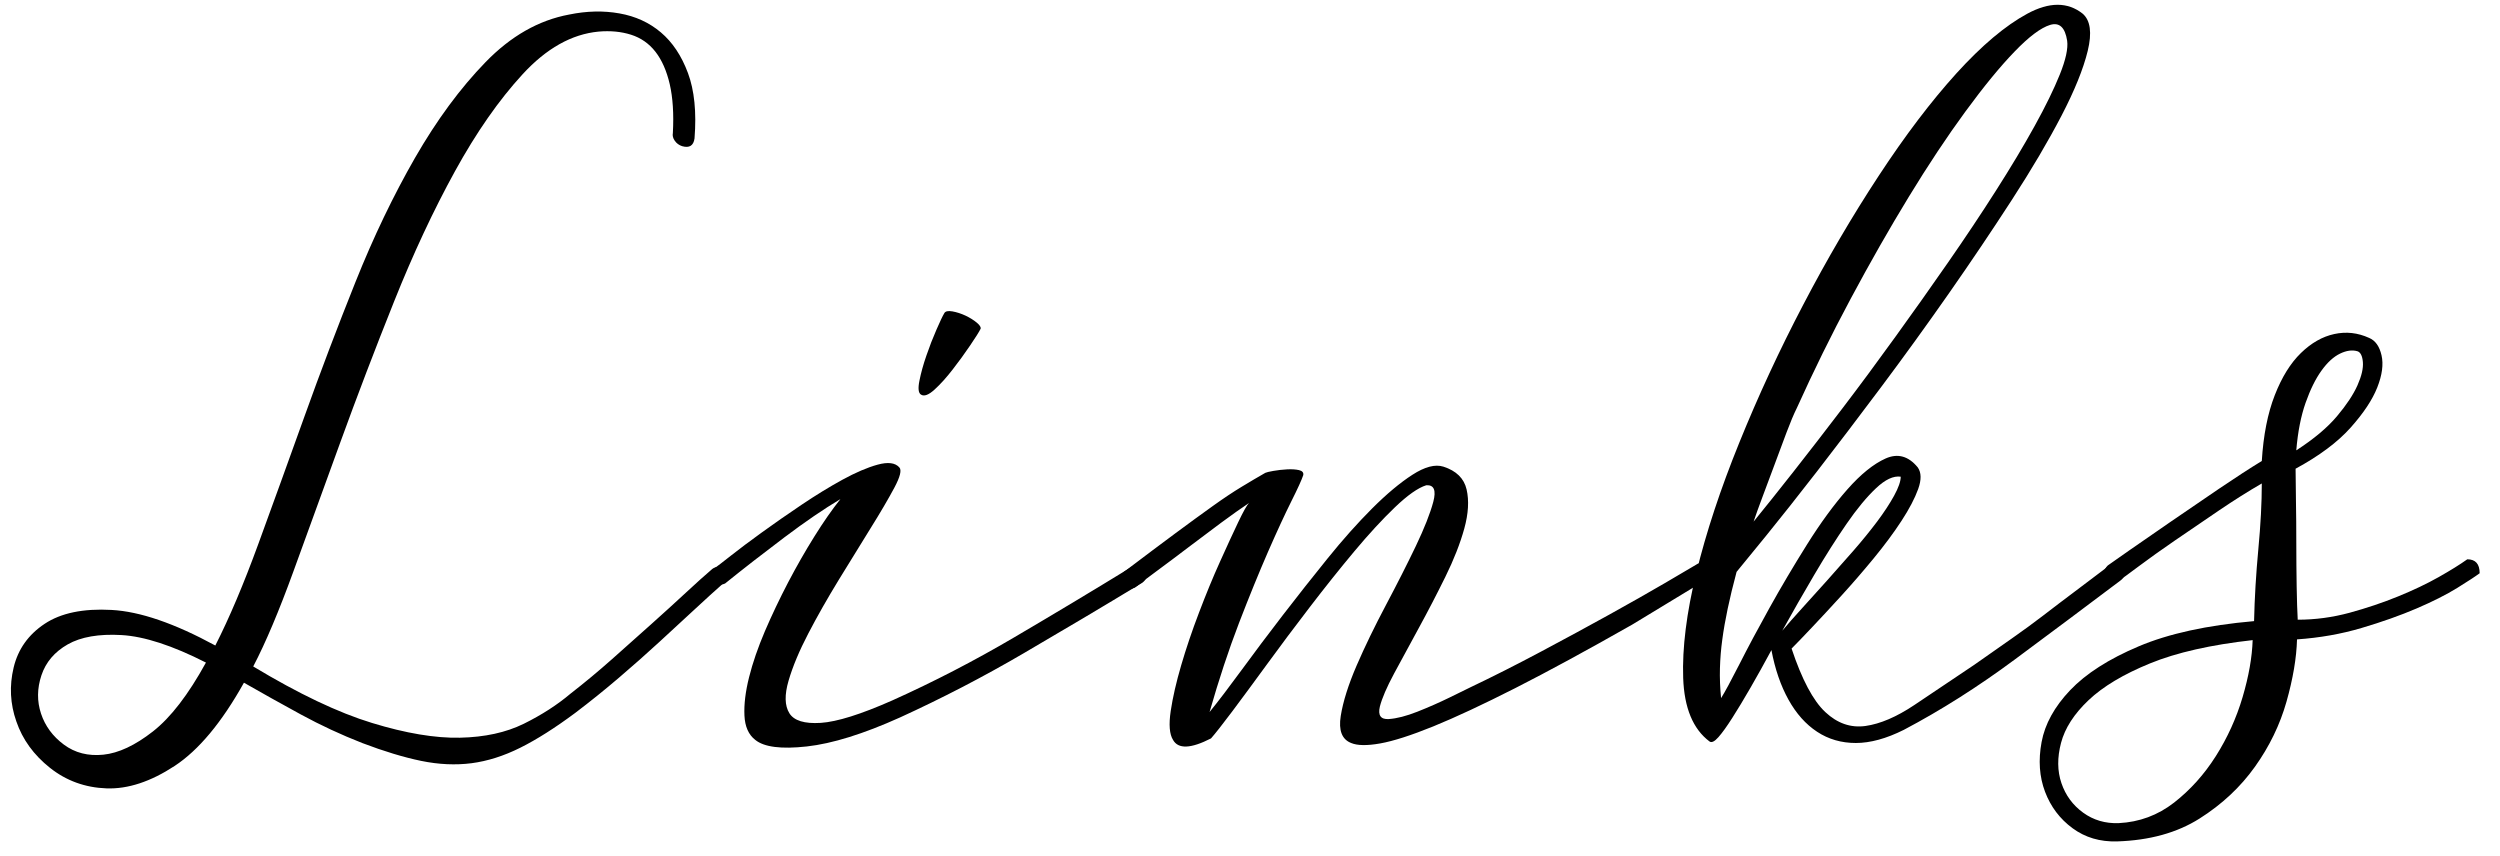
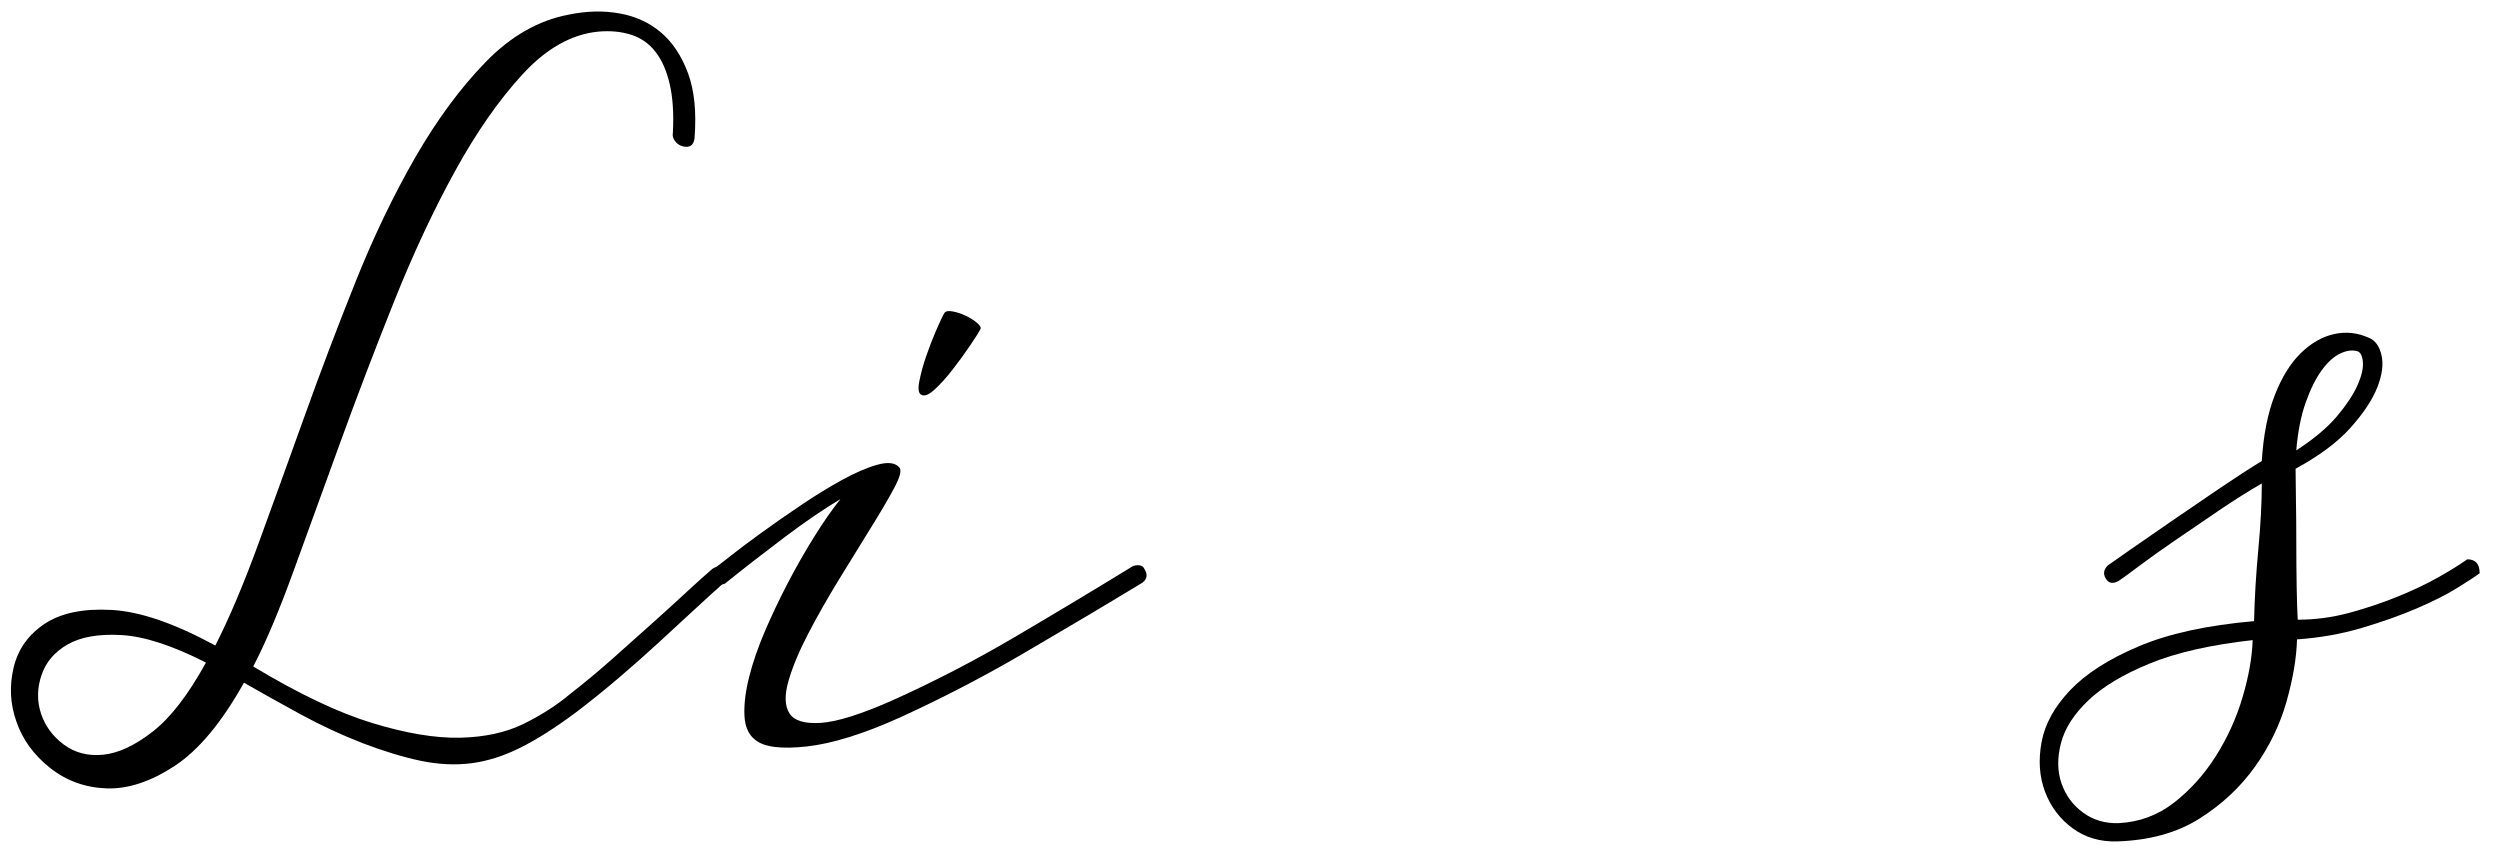
<svg xmlns="http://www.w3.org/2000/svg" version="1.1" width="111" height="38" viewBox="0 1.594 111 38" enable-background="new 0 1.594 111 38" xml:space="preserve">
  <defs>
</defs>
  <g>
    <path d="M32.141,27.471c-0.39,0.344-0.825,0.739-1.307,1.187s-1.002,0.928-1.564,1.443c-0.561,0.516-1.156,1.043-1.787,1.582   c-0.63,0.538-1.277,1.06-1.941,1.563c-0.895,0.665-1.707,1.181-2.441,1.547c-0.732,0.366-1.455,0.595-2.166,0.688   c-0.71,0.091-1.455,0.057-2.234-0.103c-0.779-0.161-1.649-0.425-2.611-0.791c-0.939-0.367-1.852-0.791-2.733-1.271   c-0.882-0.482-1.725-0.951-2.526-1.41c-0.985,1.765-2.012,2.996-3.076,3.695c-1.066,0.699-2.074,1.031-3.025,0.997   s-1.788-0.339-2.51-0.911c-0.722-0.573-1.221-1.26-1.495-2.063c-0.274-0.779-0.315-1.576-0.12-2.389   c0.194-0.814,0.652-1.461,1.375-1.942c0.722-0.481,1.713-0.688,2.974-0.618c1.261,0.068,2.796,0.596,4.606,1.58   c0.618-1.214,1.254-2.715,1.907-4.502c0.653-1.788,1.335-3.673,2.046-5.655c0.71-1.982,1.467-3.976,2.269-5.981   c0.802-2.005,1.685-3.844,2.646-5.518c0.962-1.672,2.005-3.088,3.128-4.244c1.123-1.158,2.36-1.863,3.713-2.115   c0.779-0.16,1.523-0.178,2.234-0.051c0.71,0.125,1.323,0.406,1.839,0.842s0.917,1.037,1.203,1.805s0.384,1.736,0.292,2.904   c-0.045,0.321-0.229,0.436-0.55,0.344c-0.138-0.045-0.247-0.125-0.327-0.24c-0.08-0.114-0.108-0.229-0.085-0.344   c0.046-0.848-0.001-1.57-0.138-2.166c-0.138-0.596-0.35-1.076-0.636-1.443c-0.286-0.366-0.647-0.618-1.083-0.756   s-0.917-0.184-1.443-0.138c-1.192,0.114-2.315,0.745-3.369,1.891c-1.055,1.146-2.057,2.584-3.008,4.313   c-0.951,1.73-1.852,3.656-2.699,5.775c-0.848,2.12-1.644,4.205-2.389,6.256c-0.744,2.052-1.438,3.959-2.08,5.725   c-0.641,1.764-1.236,3.174-1.787,4.228c2.018,1.215,3.775,2.052,5.277,2.509c1.5,0.459,2.801,0.677,3.9,0.654   c1.101-0.023,2.046-0.23,2.836-0.619c0.791-0.391,1.484-0.837,2.08-1.341c0.619-0.481,1.232-0.991,1.84-1.53   c0.607-0.538,1.186-1.054,1.735-1.547c0.55-0.492,1.06-0.956,1.53-1.392c0.469-0.436,0.864-0.79,1.186-1.065   c0.092-0.068,0.195-0.098,0.31-0.086s0.206,0.063,0.274,0.154C32.369,27.128,32.347,27.311,32.141,27.471z M9.144,31.012   c-1.489-0.757-2.739-1.163-3.747-1.221s-1.805,0.081-2.389,0.413s-0.975,0.791-1.169,1.375s-0.2,1.151-0.017,1.701   c0.183,0.551,0.521,1.009,1.014,1.375c0.492,0.366,1.077,0.516,1.753,0.447c0.676-0.069,1.409-0.413,2.2-1.031   C7.58,33.452,8.364,32.433,9.144,31.012z" />
    <path d="M31.783,26.78c0.068-0.046,0.292-0.218,0.67-0.516c0.377-0.298,0.836-0.642,1.375-1.031   c0.538-0.39,1.123-0.797,1.753-1.221s1.237-0.796,1.821-1.117c0.585-0.32,1.106-0.544,1.564-0.67   c0.459-0.126,0.779-0.086,0.963,0.12c0.114,0.114,0.04,0.419-0.224,0.911c-0.264,0.493-0.612,1.089-1.048,1.787   c-0.436,0.699-0.906,1.461-1.41,2.287c-0.504,0.824-0.957,1.621-1.357,2.389c-0.401,0.768-0.693,1.467-0.877,2.097   s-0.172,1.112,0.035,1.444c0.205,0.332,0.67,0.475,1.392,0.43c0.722-0.047,1.782-0.379,3.18-0.998   c1.833-0.824,3.638-1.758,5.414-2.801s3.523-2.092,5.242-3.146c0.092-0.046,0.194-0.063,0.31-0.052   c0.114,0.012,0.195,0.074,0.24,0.189c0.138,0.229,0.104,0.424-0.104,0.584c-1.741,1.055-3.506,2.103-5.293,3.146   s-3.609,1.988-5.466,2.836c-1.627,0.733-3.008,1.163-4.142,1.289c-1.135,0.126-1.896,0.028-2.287-0.292   c-0.297-0.229-0.458-0.59-0.48-1.083c-0.023-0.493,0.045-1.06,0.206-1.702c0.16-0.641,0.396-1.322,0.704-2.045   c0.311-0.722,0.654-1.443,1.031-2.166c0.379-0.721,0.768-1.403,1.17-2.045c0.4-0.642,0.784-1.191,1.15-1.65   c-0.732,0.436-1.563,1.003-2.492,1.702c-0.928,0.699-1.805,1.381-2.629,2.045c-0.092,0.046-0.195,0.058-0.31,0.034   c-0.114-0.022-0.194-0.08-0.241-0.172C31.484,27.136,31.531,26.94,31.783,26.78z M41.924,15.505   c0.045-0.092,0.166-0.119,0.36-0.086c0.194,0.035,0.39,0.098,0.585,0.189c0.193,0.092,0.359,0.195,0.498,0.31   c0.137,0.114,0.194,0.206,0.172,0.274c-0.068,0.139-0.224,0.385-0.465,0.74c-0.24,0.355-0.498,0.71-0.773,1.064   c-0.274,0.355-0.543,0.654-0.807,0.895s-0.465,0.314-0.602,0.223c-0.115-0.068-0.139-0.274-0.069-0.618   c0.068-0.344,0.171-0.716,0.31-1.117c0.137-0.401,0.286-0.784,0.447-1.151C41.74,15.86,41.854,15.62,41.924,15.505z" />
-     <path d="M49.993,26.918c0.848-0.642,1.581-1.192,2.2-1.65s1.168-0.859,1.65-1.203c0.48-0.344,0.91-0.63,1.289-0.859   c0.377-0.229,0.727-0.435,1.048-0.618c0.046-0.023,0.166-0.052,0.36-0.086c0.195-0.034,0.396-0.057,0.602-0.068   c0.207-0.012,0.385,0,0.533,0.033c0.148,0.035,0.212,0.109,0.189,0.224c-0.068,0.206-0.246,0.597-0.533,1.169   c-0.286,0.573-0.63,1.318-1.031,2.234c-0.4,0.917-0.83,1.971-1.289,3.162c-0.458,1.192-0.894,2.51-1.307,3.953   c0.391-0.48,0.865-1.105,1.428-1.873c0.561-0.768,1.168-1.575,1.821-2.424c0.653-0.848,1.317-1.689,1.993-2.525   c0.676-0.837,1.336-1.576,1.977-2.218c0.643-0.642,1.238-1.14,1.788-1.495s1.009-0.476,1.375-0.361   c0.573,0.184,0.917,0.521,1.031,1.014c0.114,0.493,0.08,1.072-0.103,1.736c-0.184,0.665-0.465,1.381-0.843,2.148   s-0.768,1.518-1.169,2.252c-0.4,0.732-0.768,1.409-1.1,2.027c-0.332,0.619-0.545,1.112-0.637,1.479   c-0.092,0.39,0.041,0.573,0.396,0.551c0.354-0.023,0.778-0.133,1.271-0.327c0.492-0.194,0.974-0.407,1.443-0.636   c0.47-0.229,0.773-0.379,0.911-0.447c1.009-0.48,2.051-1.008,3.128-1.581s2.092-1.122,3.043-1.649s1.77-0.992,2.457-1.393   c0.688-0.401,1.146-0.67,1.375-0.809c0.229-0.16,0.424-0.114,0.584,0.138c0.115,0.253,0.058,0.437-0.172,0.55l-3.23,1.96   c-2.017,1.146-3.747,2.085-5.191,2.819c-1.443,0.732-2.658,1.3-3.643,1.701c-0.986,0.4-1.771,0.652-2.355,0.756   s-1.014,0.098-1.289-0.018c-0.412-0.16-0.567-0.561-0.464-1.203c0.103-0.641,0.338-1.386,0.704-2.234   c0.367-0.848,0.803-1.746,1.307-2.697s0.945-1.822,1.324-2.613c0.377-0.791,0.635-1.443,0.773-1.959   c0.137-0.516,0.033-0.762-0.311-0.739c-0.366,0.114-0.83,0.441-1.392,0.979c-0.562,0.539-1.163,1.191-1.805,1.959   s-1.301,1.594-1.977,2.476c-0.677,0.882-1.307,1.725-1.891,2.526c-0.585,0.803-1.101,1.502-1.547,2.098   c-0.447,0.596-0.763,0.996-0.945,1.202c-0.894,0.458-1.455,0.481-1.685,0.069c-0.16-0.252-0.195-0.682-0.104-1.289   s0.247-1.283,0.465-2.028s0.48-1.524,0.791-2.337c0.309-0.814,0.617-1.564,0.928-2.252c0.309-0.688,0.578-1.271,0.808-1.754   c0.229-0.48,0.39-0.768,0.481-0.859c-0.344,0.23-0.756,0.521-1.238,0.877c-0.48,0.355-0.962,0.717-1.443,1.083   s-0.939,0.71-1.375,1.031s-0.768,0.573-0.996,0.756c-0.252,0.114-0.436,0.058-0.551-0.172   C49.695,27.272,49.741,27.078,49.993,26.918z" />
-     <path d="M76.416,32.59c0.16-0.252,0.43-0.751,0.809-1.495c0.377-0.745,0.824-1.582,1.34-2.51s1.072-1.867,1.668-2.818   s1.191-1.765,1.787-2.441c0.596-0.676,1.163-1.134,1.701-1.375c0.539-0.24,1.015-0.108,1.428,0.396   c0.16,0.229,0.166,0.55,0.017,0.963s-0.396,0.882-0.739,1.409s-0.756,1.083-1.237,1.668c-0.481,0.584-0.957,1.134-1.427,1.649   s-0.905,0.985-1.307,1.409c-0.4,0.424-0.704,0.739-0.91,0.945c0.458,1.375,0.957,2.314,1.495,2.818   c0.538,0.505,1.134,0.711,1.788,0.619c0.652-0.092,1.374-0.4,2.165-0.928c0.79-0.527,1.679-1.123,2.664-1.788   c0.618-0.435,1.175-0.825,1.667-1.169s0.963-0.688,1.41-1.031c0.446-0.344,0.898-0.688,1.357-1.031   c0.458-0.344,0.974-0.732,1.547-1.168c0.092-0.068,0.194-0.098,0.309-0.086c0.115,0.012,0.207,0.063,0.275,0.154   c0.16,0.229,0.138,0.424-0.068,0.584c-1.49,1.123-3.054,2.292-4.692,3.507s-3.282,2.257-4.933,3.128   c-0.779,0.39-1.49,0.584-2.131,0.584c-0.643,0-1.215-0.166-1.719-0.498c-0.505-0.332-0.929-0.808-1.272-1.426   c-0.344-0.619-0.597-1.353-0.757-2.201c-0.32,0.596-0.63,1.152-0.928,1.668s-0.567,0.963-0.808,1.34   c-0.241,0.379-0.446,0.665-0.618,0.859c-0.172,0.195-0.305,0.258-0.396,0.189c-0.732-0.55-1.122-1.49-1.168-2.818   c-0.046-1.33,0.148-2.888,0.584-4.676c0.436-1.787,1.071-3.712,1.908-5.774c0.836-2.063,1.781-4.103,2.836-6.118   c1.054-2.018,2.171-3.926,3.352-5.725c1.18-1.799,2.332-3.316,3.455-4.555c1.123-1.236,2.171-2.119,3.145-2.646   c0.975-0.527,1.793-0.527,2.458,0c0.344,0.298,0.418,0.848,0.224,1.65c-0.195,0.802-0.585,1.764-1.169,2.887   c-0.585,1.123-1.317,2.367-2.2,3.73s-1.816,2.75-2.801,4.159c-0.986,1.409-1.988,2.796-3.008,4.159   c-1.021,1.363-1.966,2.607-2.836,3.73c-0.871,1.123-1.628,2.079-2.27,2.869c-0.642,0.791-1.077,1.324-1.307,1.599   c-0.16,0.597-0.291,1.141-0.395,1.634c-0.104,0.492-0.184,0.951-0.24,1.375c-0.059,0.424-0.092,0.848-0.104,1.271   S76.371,32.132,76.416,32.59z M91.782,3.405C91.69,2.81,91.438,2.575,91.025,2.7c-0.412,0.127-0.939,0.521-1.58,1.187   c-0.643,0.665-1.37,1.553-2.184,2.664s-1.65,2.372-2.51,3.781s-1.719,2.916-2.578,4.521c-0.859,1.604-1.655,3.22-2.389,4.847   c-0.137,0.274-0.292,0.642-0.464,1.1s-0.35,0.935-0.532,1.427c-0.184,0.493-0.361,0.969-0.533,1.427s-0.304,0.825-0.396,1.1   c0.504-0.618,1.095-1.357,1.771-2.217s1.398-1.793,2.166-2.802c0.768-1.008,1.552-2.068,2.354-3.18   c0.803-1.111,1.582-2.211,2.338-3.3s1.467-2.153,2.131-3.196c0.665-1.043,1.238-2,1.719-2.871c0.482-0.871,0.854-1.633,1.117-2.285   C91.719,4.247,91.828,3.749,91.782,3.405z M84.392,22.759c-0.321-0.047-0.688,0.125-1.101,0.516   c-0.412,0.389-0.848,0.916-1.306,1.581s-0.935,1.415-1.427,2.251c-0.492,0.837-0.969,1.668-1.426,2.492   c0.229-0.274,0.521-0.607,0.876-0.996c0.354-0.391,0.728-0.803,1.117-1.238s0.779-0.876,1.169-1.322   c0.39-0.447,0.738-0.877,1.049-1.289c0.309-0.413,0.561-0.797,0.756-1.152C84.294,23.245,84.392,22.965,84.392,22.759z" />
    <path d="M93.584,26.702c0.092-0.068,0.4-0.286,0.928-0.652c0.527-0.367,1.14-0.791,1.839-1.272   c0.698-0.481,1.421-0.974,2.165-1.478c0.745-0.504,1.381-0.917,1.908-1.238c0.07-1.146,0.262-2.119,0.576-2.922   c0.313-0.802,0.701-1.426,1.162-1.873c0.46-0.447,0.953-0.728,1.48-0.842c0.527-0.115,1.043-0.058,1.547,0.172   c0.275,0.114,0.459,0.372,0.551,0.773c0.092,0.4,0.028,0.877-0.189,1.426c-0.218,0.551-0.613,1.146-1.186,1.787   c-0.574,0.643-1.387,1.25-2.441,1.822c0,0.321,0.006,0.785,0.016,1.393c0.011,0.607,0.016,1.243,0.016,1.908   c0,0.664,0.006,1.306,0.016,1.924c0.011,0.619,0.026,1.112,0.047,1.479c0.779,0,1.547-0.104,2.304-0.309   c0.756-0.207,1.472-0.447,2.148-0.723c0.676-0.275,1.277-0.562,1.805-0.859c0.526-0.298,0.95-0.561,1.272-0.791   c0.365,0,0.549,0.207,0.549,0.619c-0.184,0.138-0.516,0.355-0.996,0.653c-0.482,0.298-1.084,0.602-1.805,0.911   c-0.723,0.31-1.535,0.598-2.441,0.866c-0.904,0.269-1.861,0.437-2.867,0.507c-0.023,0.825-0.179,1.747-0.468,2.767   s-0.755,1.981-1.399,2.886c-0.645,0.905-1.465,1.673-2.463,2.303c-0.996,0.63-2.217,0.968-3.66,1.014   c-0.756,0.022-1.415-0.173-1.977-0.586s-0.969-0.953-1.221-1.618c-0.252-0.667-0.303-1.401-0.154-2.204   c0.148-0.804,0.572-1.572,1.271-2.308c0.699-0.734,1.713-1.384,3.043-1.946c1.328-0.563,3.035-0.936,5.121-1.119   c0.023-1.027,0.086-2.09,0.189-3.19c0.104-1.1,0.154-2.073,0.154-2.922c-0.596,0.344-1.232,0.745-1.908,1.203   s-1.322,0.899-1.941,1.323s-1.158,0.809-1.615,1.152c-0.459,0.344-0.757,0.561-0.895,0.652c-0.252,0.138-0.441,0.104-0.566-0.104   C93.371,27.081,93.4,26.886,93.584,26.702z M100.018,30.015c-1.855,0.207-3.375,0.551-4.555,1.033s-2.091,1.027-2.732,1.635   c-0.642,0.609-1.049,1.24-1.221,1.895c-0.172,0.653-0.166,1.25,0.018,1.789s0.504,0.976,0.963,1.309   c0.458,0.332,0.985,0.487,1.581,0.465c0.917-0.046,1.735-0.35,2.458-0.912c0.721-0.563,1.34-1.252,1.855-2.066   s0.911-1.686,1.186-2.615C99.846,31.616,99.994,30.772,100.018,30.015z M101.955,21.59c0.779-0.504,1.381-1.009,1.805-1.513   s0.729-0.963,0.912-1.375c0.183-0.412,0.263-0.756,0.24-1.031c-0.023-0.275-0.104-0.436-0.24-0.481   c-0.23-0.068-0.488-0.034-0.773,0.104c-0.287,0.138-0.563,0.39-0.826,0.757c-0.264,0.366-0.498,0.842-0.704,1.426   S102.023,20.765,101.955,21.59z" />
  </g>
  <rect id="_x3C_スライス_x3E__513_" y="1.594" fill="none" width="111" height="38" />
</svg>